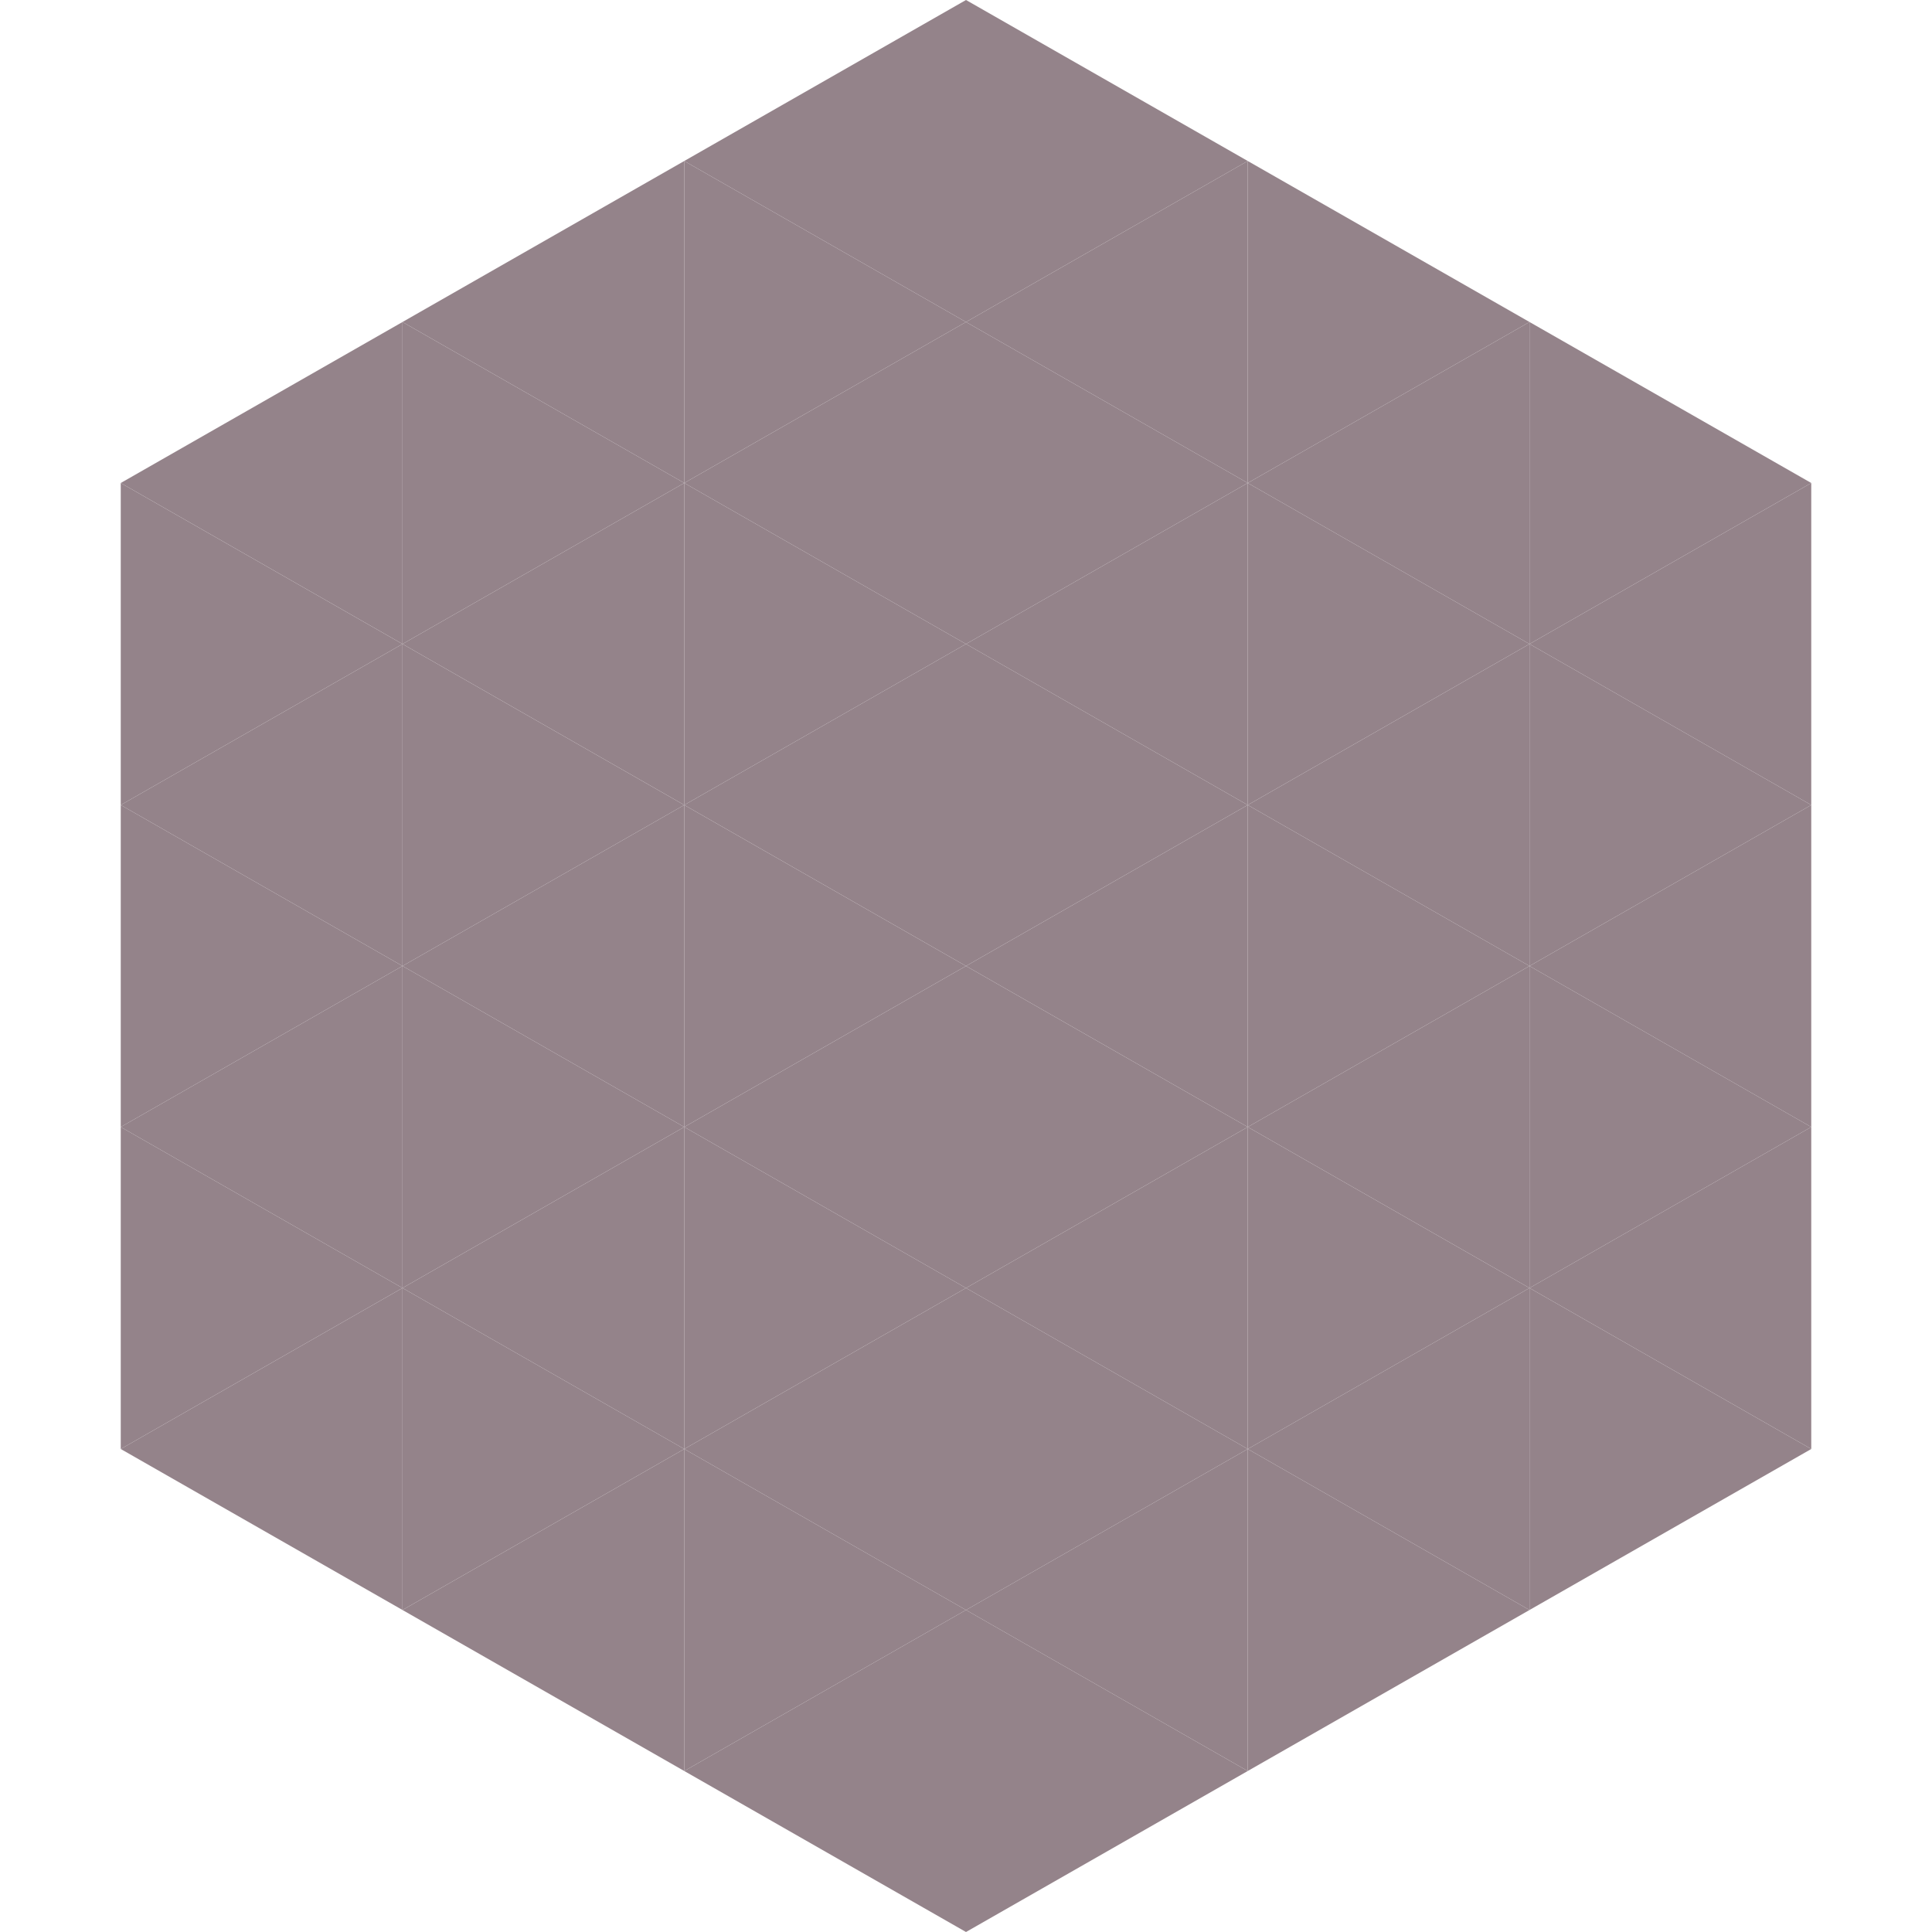
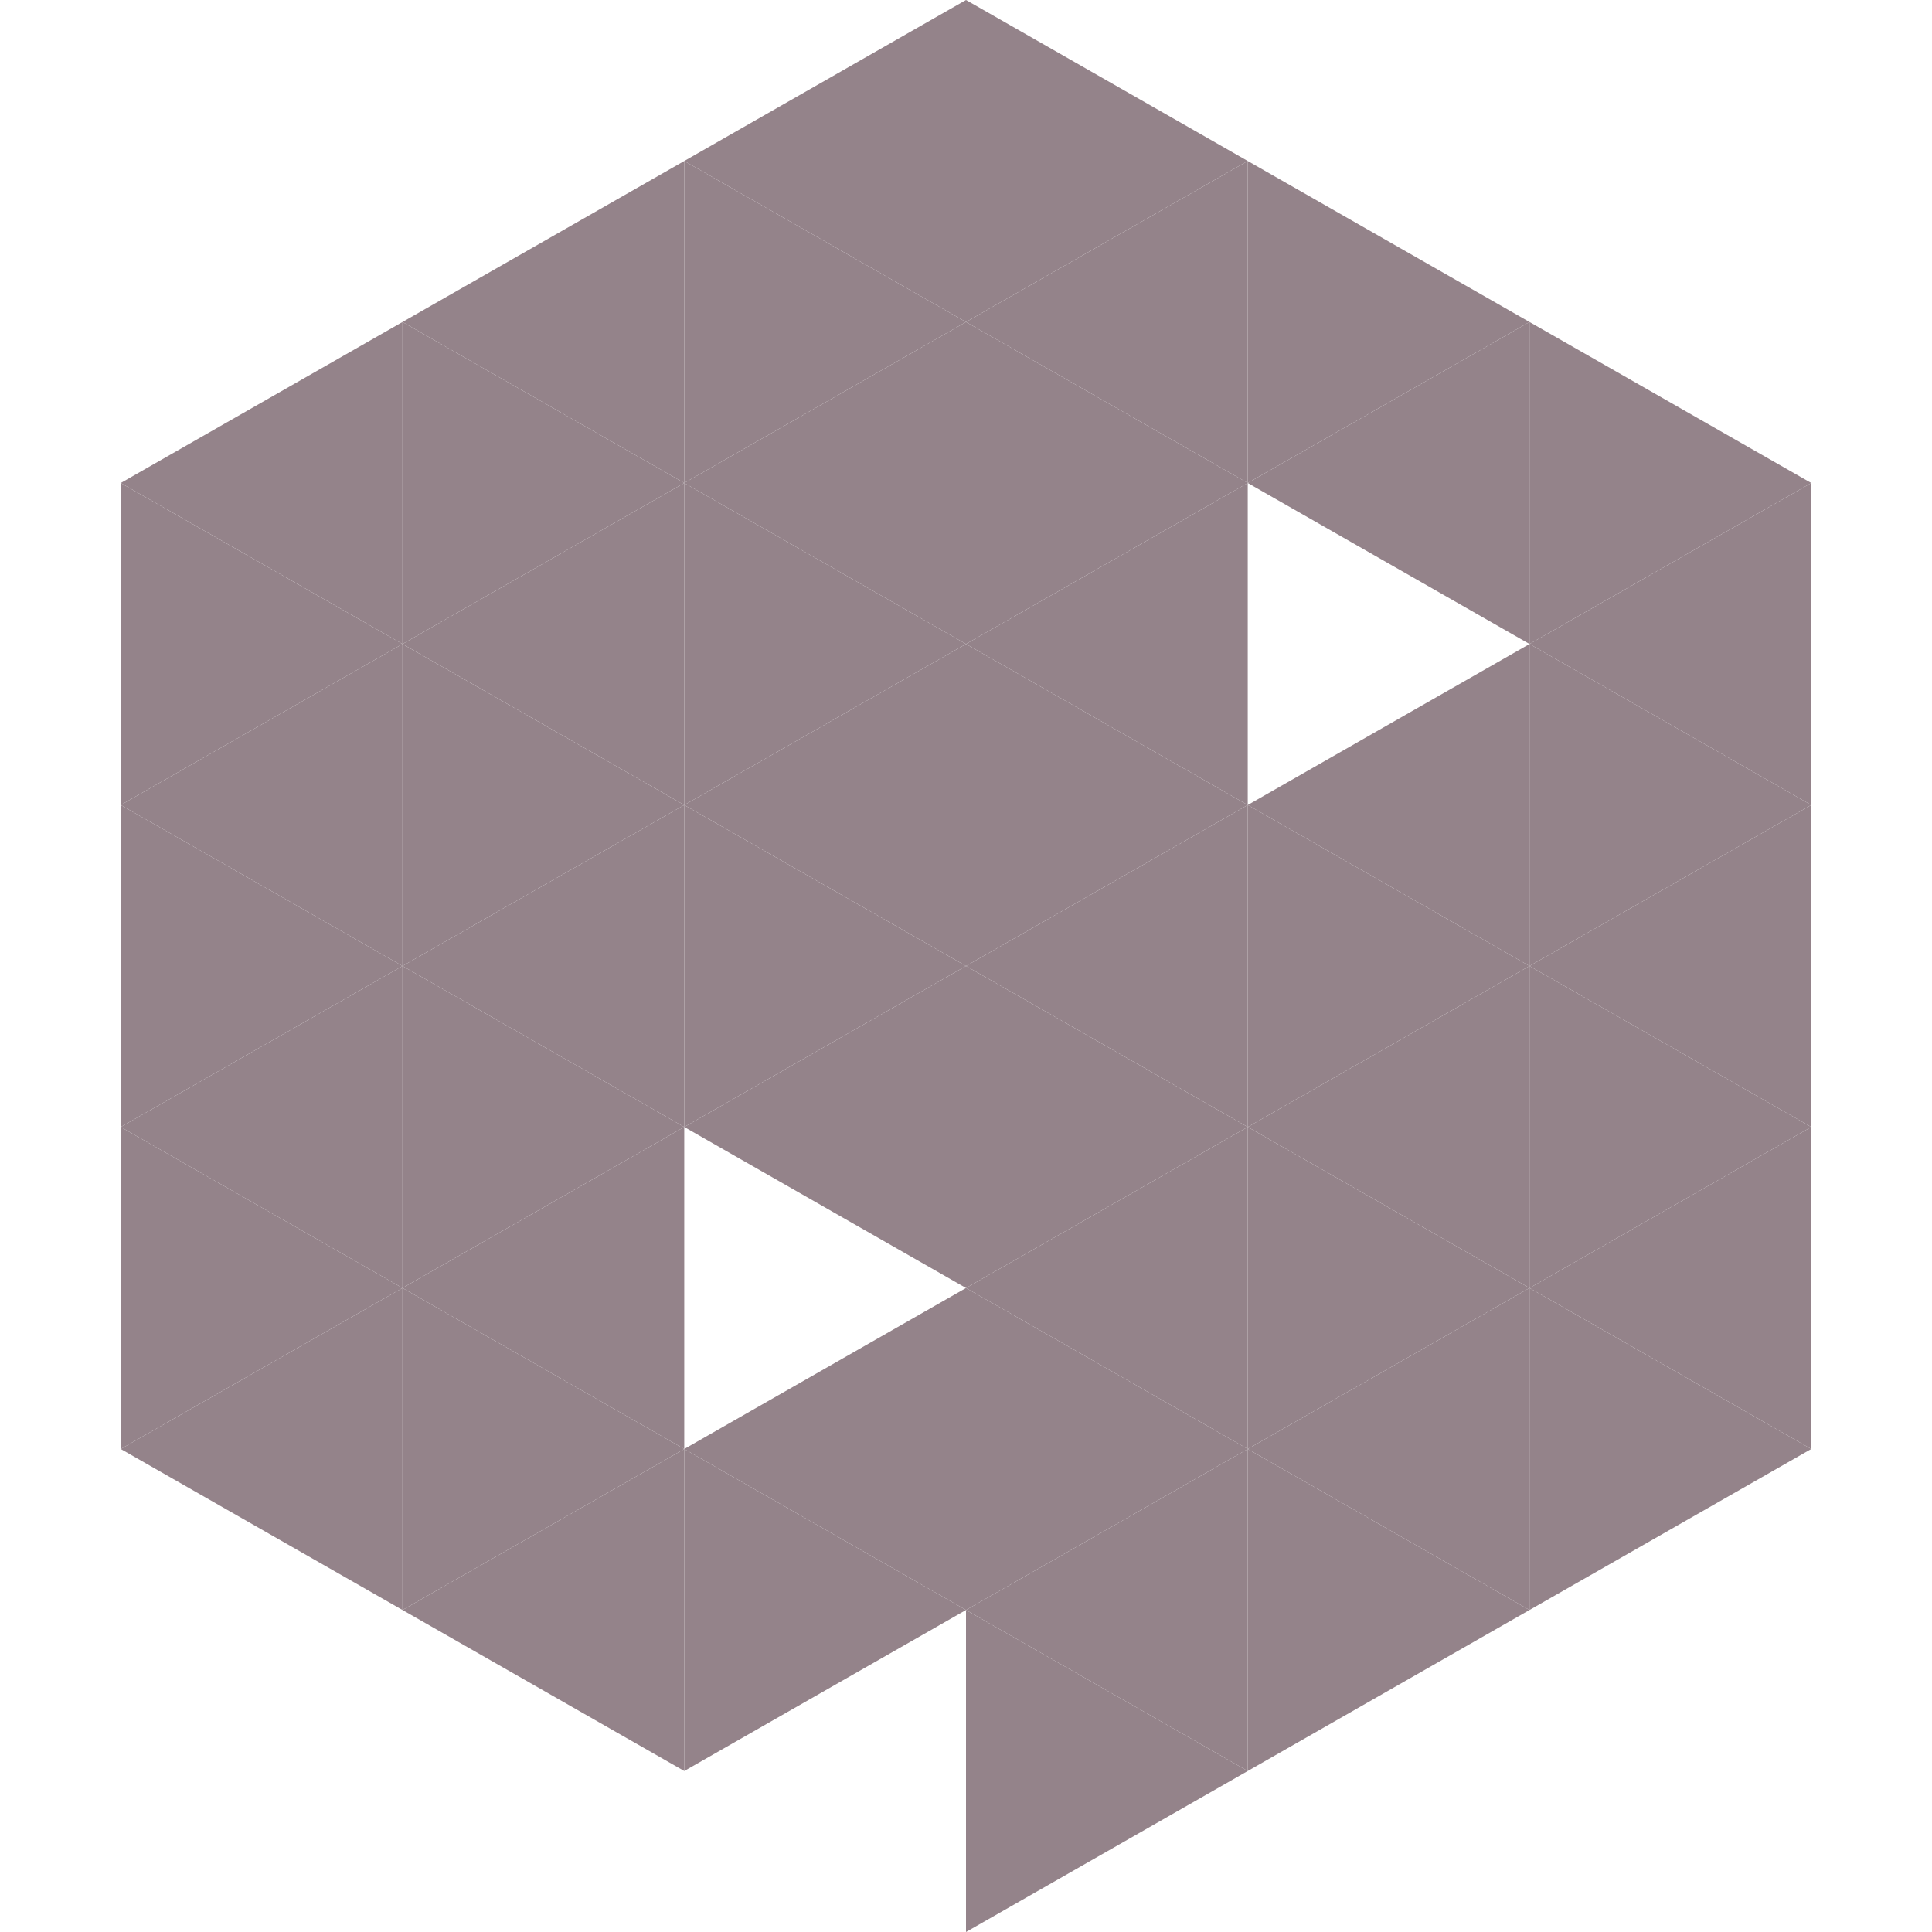
<svg xmlns="http://www.w3.org/2000/svg" width="240" height="240">
  <polygon points="50,40 15,60 50,80" style="fill:rgb(148,131,138)" />
  <polygon points="190,40 225,60 190,80" style="fill:rgb(148,131,138)" />
  <polygon points="15,60 50,80 15,100" style="fill:rgb(148,131,138)" />
  <polygon points="225,60 190,80 225,100" style="fill:rgb(148,131,138)" />
  <polygon points="50,80 15,100 50,120" style="fill:rgb(148,131,138)" />
  <polygon points="190,80 225,100 190,120" style="fill:rgb(148,131,138)" />
  <polygon points="15,100 50,120 15,140" style="fill:rgb(148,131,138)" />
  <polygon points="225,100 190,120 225,140" style="fill:rgb(148,131,138)" />
  <polygon points="50,120 15,140 50,160" style="fill:rgb(148,131,138)" />
  <polygon points="190,120 225,140 190,160" style="fill:rgb(148,131,138)" />
  <polygon points="15,140 50,160 15,180" style="fill:rgb(148,131,138)" />
  <polygon points="225,140 190,160 225,180" style="fill:rgb(148,131,138)" />
  <polygon points="50,160 15,180 50,200" style="fill:rgb(148,131,138)" />
  <polygon points="190,160 225,180 190,200" style="fill:rgb(148,131,138)" />
-   <polygon points="15,180 50,200 15,220" style="fill:rgb(255,255,255); fill-opacity:0" />
  <polygon points="225,180 190,200 225,220" style="fill:rgb(255,255,255); fill-opacity:0" />
  <polygon points="50,0 85,20 50,40" style="fill:rgb(255,255,255); fill-opacity:0" />
  <polygon points="190,0 155,20 190,40" style="fill:rgb(255,255,255); fill-opacity:0" />
  <polygon points="85,20 50,40 85,60" style="fill:rgb(148,131,138)" />
  <polygon points="155,20 190,40 155,60" style="fill:rgb(148,131,138)" />
  <polygon points="50,40 85,60 50,80" style="fill:rgb(148,131,138)" />
  <polygon points="190,40 155,60 190,80" style="fill:rgb(148,131,138)" />
  <polygon points="85,60 50,80 85,100" style="fill:rgb(148,131,138)" />
-   <polygon points="155,60 190,80 155,100" style="fill:rgb(148,131,138)" />
  <polygon points="50,80 85,100 50,120" style="fill:rgb(148,131,138)" />
  <polygon points="190,80 155,100 190,120" style="fill:rgb(148,131,138)" />
  <polygon points="85,100 50,120 85,140" style="fill:rgb(148,131,138)" />
  <polygon points="155,100 190,120 155,140" style="fill:rgb(148,131,138)" />
  <polygon points="50,120 85,140 50,160" style="fill:rgb(148,131,138)" />
  <polygon points="190,120 155,140 190,160" style="fill:rgb(148,131,138)" />
  <polygon points="85,140 50,160 85,180" style="fill:rgb(148,131,138)" />
  <polygon points="155,140 190,160 155,180" style="fill:rgb(148,131,138)" />
  <polygon points="50,160 85,180 50,200" style="fill:rgb(148,131,138)" />
  <polygon points="190,160 155,180 190,200" style="fill:rgb(148,131,138)" />
  <polygon points="85,180 50,200 85,220" style="fill:rgb(148,131,138)" />
  <polygon points="155,180 190,200 155,220" style="fill:rgb(148,131,138)" />
  <polygon points="120,0 85,20 120,40" style="fill:rgb(148,131,138)" />
  <polygon points="120,0 155,20 120,40" style="fill:rgb(148,131,138)" />
  <polygon points="85,20 120,40 85,60" style="fill:rgb(148,131,138)" />
  <polygon points="155,20 120,40 155,60" style="fill:rgb(148,131,138)" />
  <polygon points="120,40 85,60 120,80" style="fill:rgb(148,131,138)" />
  <polygon points="120,40 155,60 120,80" style="fill:rgb(148,131,138)" />
  <polygon points="85,60 120,80 85,100" style="fill:rgb(148,131,138)" />
  <polygon points="155,60 120,80 155,100" style="fill:rgb(148,131,138)" />
  <polygon points="120,80 85,100 120,120" style="fill:rgb(148,131,138)" />
  <polygon points="120,80 155,100 120,120" style="fill:rgb(148,131,138)" />
  <polygon points="85,100 120,120 85,140" style="fill:rgb(148,131,138)" />
  <polygon points="155,100 120,120 155,140" style="fill:rgb(148,131,138)" />
  <polygon points="120,120 85,140 120,160" style="fill:rgb(148,131,138)" />
  <polygon points="120,120 155,140 120,160" style="fill:rgb(148,131,138)" />
-   <polygon points="85,140 120,160 85,180" style="fill:rgb(148,131,138)" />
  <polygon points="155,140 120,160 155,180" style="fill:rgb(148,131,138)" />
  <polygon points="120,160 85,180 120,200" style="fill:rgb(148,131,138)" />
  <polygon points="120,160 155,180 120,200" style="fill:rgb(148,131,138)" />
  <polygon points="85,180 120,200 85,220" style="fill:rgb(148,131,138)" />
  <polygon points="155,180 120,200 155,220" style="fill:rgb(148,131,138)" />
-   <polygon points="120,200 85,220 120,240" style="fill:rgb(148,131,138)" />
  <polygon points="120,200 155,220 120,240" style="fill:rgb(148,131,138)" />
  <polygon points="85,220 120,240 85,260" style="fill:rgb(255,255,255); fill-opacity:0" />
  <polygon points="155,220 120,240 155,260" style="fill:rgb(255,255,255); fill-opacity:0" />
</svg>